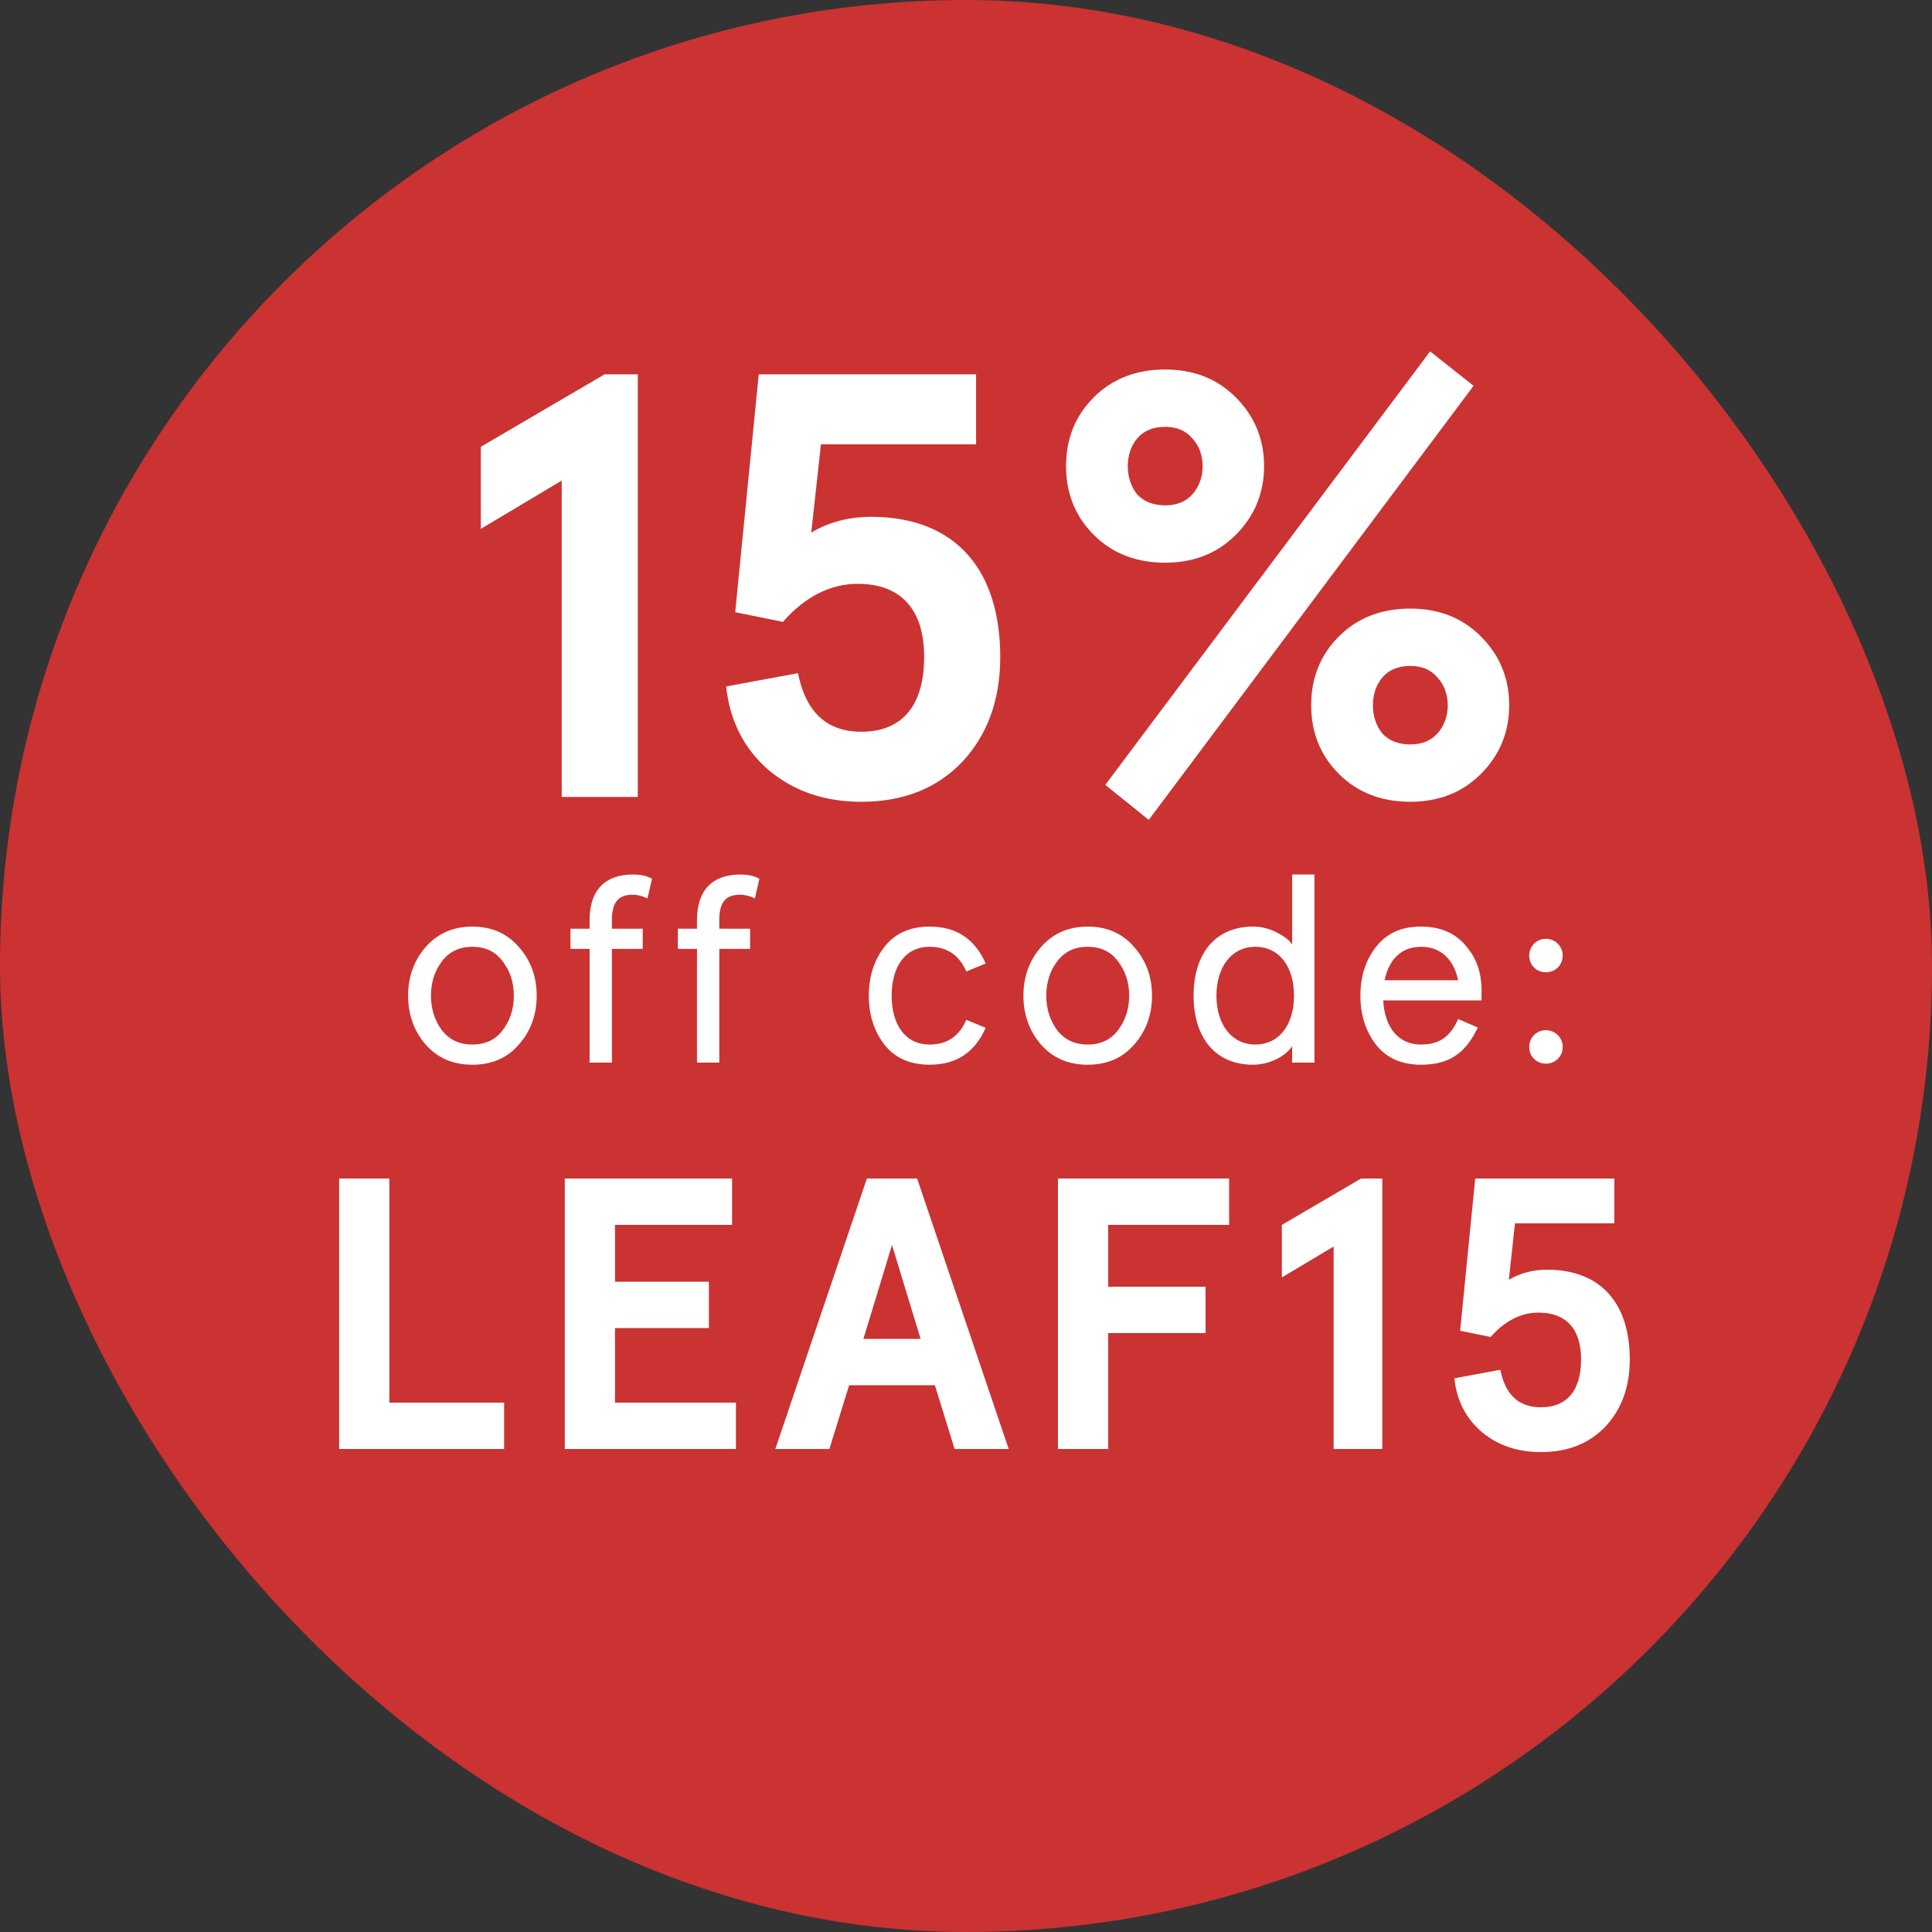
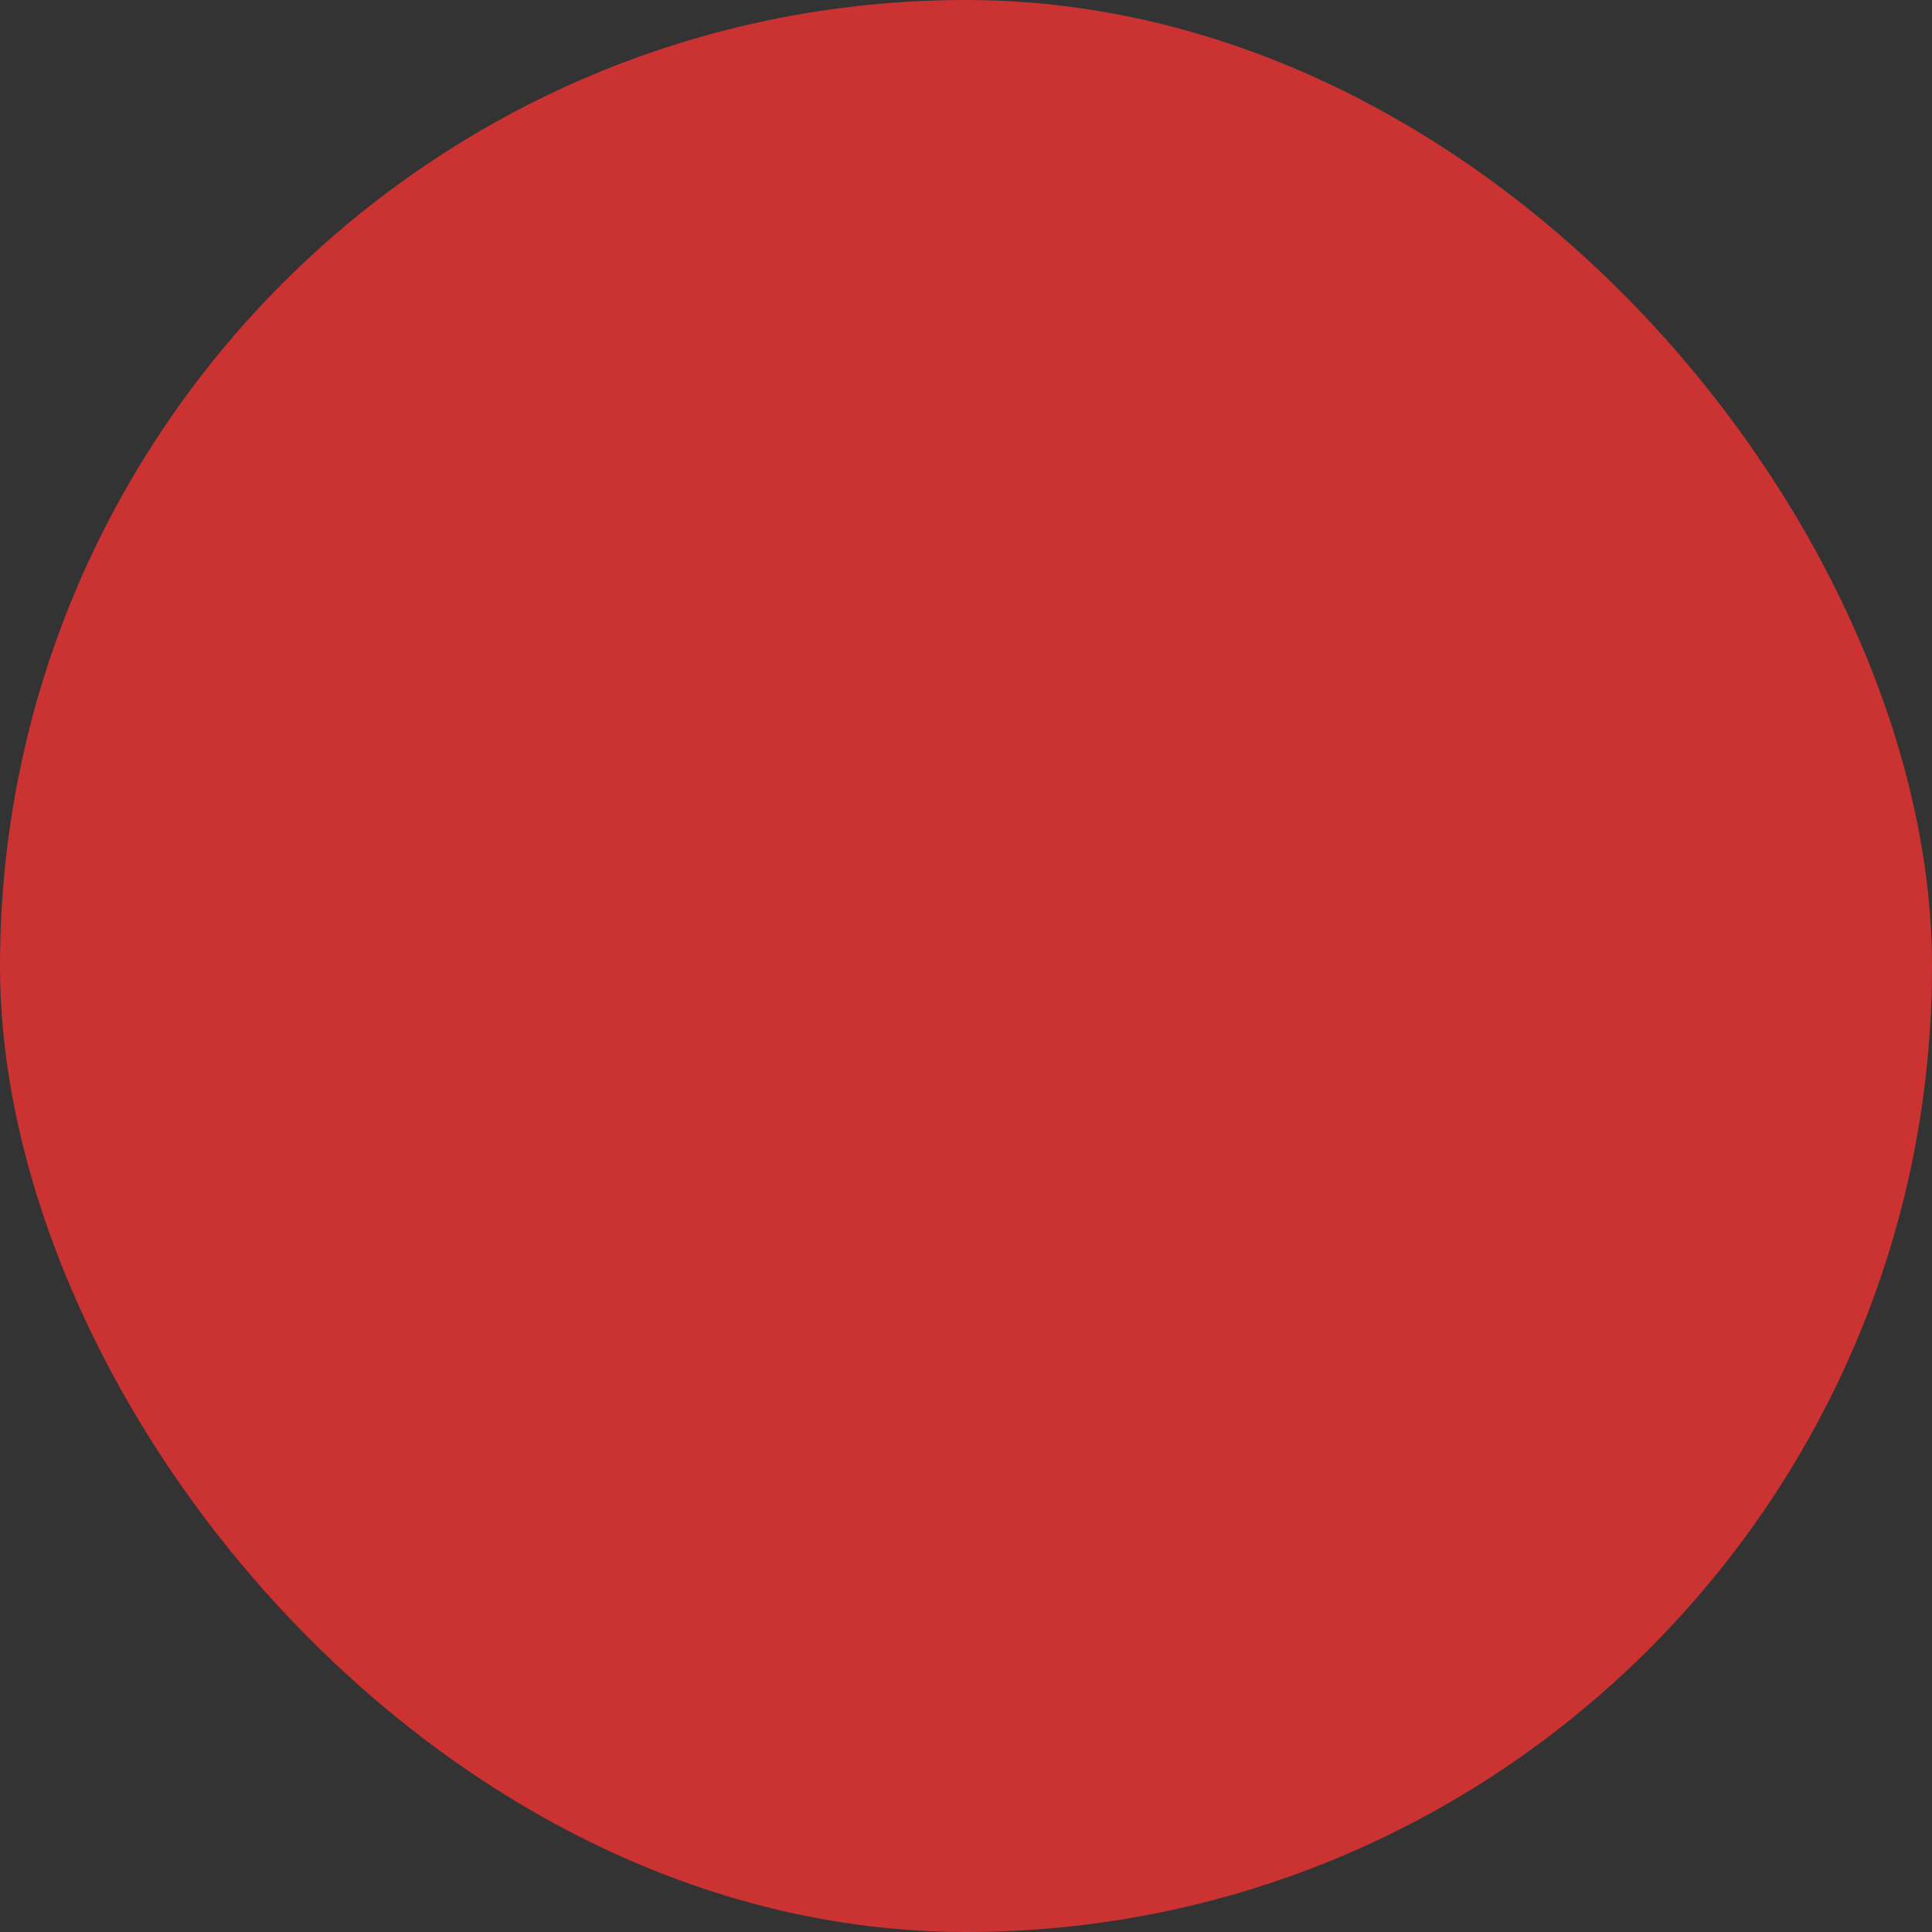
<svg xmlns="http://www.w3.org/2000/svg" fill="none" viewBox="0 0 80 80" height="80" width="80">
  <rect x="0" y="0" width="80" height="80" fill="#333333" stroke="none" />
  <rect fill="#CB3232" rx="40" height="80" width="80" />
-   <path fill="white" d="M19.91 18.5L25.035 15.5H26.41V33H23.259V19.9L19.91 21.9V18.5ZM30.068 28.425L33.043 27.875C33.368 29.5 34.243 30.3 35.668 30.3C37.368 30.3 38.268 29.2 38.268 27.2C38.268 25.225 37.293 24.175 35.518 24.175C34.393 24.175 33.343 24.7 32.418 25.75L30.443 25.35L31.418 15.5H40.418V18.4H33.993L33.593 22.05C34.318 21.625 35.143 21.4 36.068 21.4C39.593 21.4 41.418 23.625 41.418 27.2C41.418 28.975 40.893 30.425 39.843 31.55C38.793 32.65 37.393 33.2 35.668 33.2C34.168 33.2 32.893 32.775 31.843 31.9C30.818 31.025 30.218 29.85 30.068 28.425ZM45.293 22.15C44.518 21.375 44.143 20.425 44.143 19.3C44.143 18.175 44.518 17.225 45.293 16.45C46.068 15.675 47.068 15.3 48.243 15.3C49.418 15.3 50.393 15.675 51.168 16.45C51.943 17.225 52.343 18.175 52.343 19.3C52.343 20.425 51.943 21.375 51.168 22.15C50.393 22.925 49.418 23.3 48.243 23.3C47.068 23.3 46.068 22.925 45.293 22.15ZM47.093 18.15C46.568 18.75 46.568 19.85 47.093 20.475C47.368 20.775 47.768 20.925 48.243 20.925C48.718 20.925 49.093 20.775 49.368 20.475C49.943 19.85 49.943 18.75 49.368 18.15C49.093 17.825 48.718 17.675 48.243 17.675C47.768 17.675 47.368 17.825 47.093 18.15ZM55.443 32.05C54.668 31.275 54.293 30.325 54.293 29.2C54.293 28.075 54.668 27.125 55.443 26.35C56.218 25.575 57.218 25.2 58.393 25.2C59.568 25.2 60.543 25.575 61.318 26.35C62.093 27.125 62.493 28.075 62.493 29.2C62.493 30.325 62.093 31.275 61.318 32.05C60.543 32.825 59.568 33.2 58.393 33.2C57.218 33.2 56.218 32.825 55.443 32.05ZM57.243 28.05C56.718 28.65 56.718 29.75 57.243 30.375C57.518 30.675 57.918 30.825 58.393 30.825C58.868 30.825 59.243 30.675 59.518 30.375C60.093 29.75 60.093 28.65 59.518 28.05C59.243 27.725 58.868 27.575 58.393 27.575C57.918 27.575 57.518 27.725 57.243 28.05ZM45.768 32.5L59.218 14.55L61.018 15.975L47.568 33.95L45.768 32.5Z" />
-   <path fill="white" d="M17.625 43.252C17.141 42.691 16.899 42.009 16.899 41.228C16.899 40.447 17.141 39.776 17.625 39.215C18.12 38.654 18.758 38.368 19.561 38.368C20.364 38.368 21.002 38.654 21.486 39.215C21.981 39.776 22.223 40.447 22.223 41.228C22.223 42.009 21.981 42.691 21.486 43.252C21.002 43.813 20.364 44.088 19.561 44.088C18.758 44.088 18.12 43.813 17.625 43.252ZM18.296 39.809C17.999 40.205 17.845 40.678 17.845 41.228C17.845 41.778 17.999 42.251 18.296 42.658C18.604 43.054 19.022 43.252 19.561 43.252C20.1 43.252 20.518 43.054 20.815 42.658C21.123 42.251 21.277 41.778 21.277 41.228C21.277 40.678 21.123 40.205 20.815 39.809C20.518 39.402 20.1 39.204 19.561 39.204C19.022 39.204 18.604 39.402 18.296 39.809ZM24.414 39.292H23.622V38.456H24.414V38.093C24.414 36.85 25.063 36.212 26.207 36.212C26.526 36.212 26.79 36.267 26.999 36.388L26.812 37.202C26.603 37.103 26.405 37.048 26.196 37.048C25.591 37.048 25.338 37.378 25.338 38.093V38.456H26.614V39.292H25.338V44H24.414V39.292ZM28.861 39.292H28.069V38.456H28.861V38.093C28.861 36.85 29.51 36.212 30.654 36.212C30.973 36.212 31.237 36.267 31.446 36.388L31.259 37.202C31.05 37.103 30.852 37.048 30.643 37.048C30.038 37.048 29.785 37.378 29.785 38.093V38.456H31.061V39.292H29.785V44H28.861V39.292ZM40.013 42.229L40.816 42.559C40.365 43.582 39.595 44.088 38.495 44.088C37.692 44.088 37.065 43.813 36.625 43.263C36.196 42.702 35.976 42.031 35.976 41.228C35.976 40.425 36.196 39.754 36.625 39.204C37.065 38.643 37.692 38.368 38.495 38.368C39.595 38.368 40.365 38.874 40.816 39.897L40.013 40.227C39.716 39.545 39.21 39.204 38.495 39.204C37.472 39.204 36.922 40.04 36.922 41.228C36.922 42.416 37.472 43.252 38.495 43.252C39.21 43.252 39.716 42.911 40.013 42.229ZM43.104 43.252C42.62 42.691 42.378 42.009 42.378 41.228C42.378 40.447 42.62 39.776 43.104 39.215C43.599 38.654 44.237 38.368 45.04 38.368C45.843 38.368 46.481 38.654 46.965 39.215C47.46 39.776 47.702 40.447 47.702 41.228C47.702 42.009 47.46 42.691 46.965 43.252C46.481 43.813 45.843 44.088 45.04 44.088C44.237 44.088 43.599 43.813 43.104 43.252ZM43.775 39.809C43.478 40.205 43.324 40.678 43.324 41.228C43.324 41.778 43.478 42.251 43.775 42.658C44.083 43.054 44.501 43.252 45.04 43.252C45.579 43.252 45.997 43.054 46.294 42.658C46.602 42.251 46.756 41.778 46.756 41.228C46.756 40.678 46.602 40.205 46.294 39.809C45.997 39.402 45.579 39.204 45.04 39.204C44.501 39.204 44.083 39.402 43.775 39.809ZM51.888 38.368C52.218 38.368 52.548 38.445 52.867 38.61C53.186 38.775 53.406 38.94 53.505 39.116V36.212H54.429V44H53.505V43.318C53.23 43.747 52.548 44.088 51.888 44.088C50.304 44.088 49.424 42.944 49.424 41.228C49.424 39.512 50.304 38.368 51.888 38.368ZM51.976 43.252C52.977 43.252 53.582 42.427 53.582 41.228C53.582 40.029 52.977 39.204 51.976 39.204C51.008 39.204 50.37 40.029 50.37 41.228C50.37 42.427 51.008 43.252 51.976 43.252ZM61.347 40.997V41.426H57.277C57.332 42.515 57.882 43.252 58.839 43.252C59.62 43.252 60.06 42.911 60.379 42.196L61.193 42.548C60.676 43.637 59.983 44.088 58.839 44.088C58.036 44.088 57.42 43.813 56.98 43.263C56.551 42.702 56.331 42.031 56.331 41.228C56.331 40.425 56.551 39.754 56.98 39.204C57.42 38.643 58.036 38.368 58.839 38.368C59.62 38.368 60.236 38.621 60.676 39.138C61.127 39.644 61.347 40.26 61.347 40.997ZM58.839 39.204C58.014 39.204 57.508 39.743 57.332 40.59H60.379C60.203 39.754 59.686 39.204 58.839 39.204ZM63.322 43.351C63.322 42.966 63.619 42.658 64.015 42.658C64.4 42.658 64.708 42.966 64.708 43.351C64.708 43.747 64.4 44.044 64.015 44.044C63.619 44.044 63.322 43.747 63.322 43.351ZM63.322 39.567C63.322 39.182 63.619 38.874 64.015 38.874C64.4 38.874 64.708 39.182 64.708 39.567C64.708 39.963 64.4 40.26 64.015 40.26C63.619 40.26 63.322 39.963 63.322 39.567Z" />
-   <path fill="white" d="M14.043 60L14.043 48.8H16.123L16.123 58.08H20.875V60H14.043ZM23.386 60L23.386 48.8H30.314V50.72H25.466V53.072H29.354V54.992H25.466V58.08H30.474V60H23.386ZM41.768 60H39.528L38.712 57.36H35.16L34.344 60H32.104L35.896 48.8L37.976 48.8L41.768 60ZM38.12 55.44L36.936 51.552L35.752 55.44H38.12ZM43.807 60L43.807 48.8H50.895V50.72H45.887V53.28H49.919V55.2H45.887L45.887 60H43.807ZM53.079 50.72L56.359 48.8H57.239L57.239 60H55.223L55.223 51.616L53.079 52.896V50.72ZM60.221 57.072L62.125 56.72C62.333 57.76 62.893 58.272 63.805 58.272C64.893 58.272 65.469 57.568 65.469 56.288C65.469 55.024 64.845 54.352 63.709 54.352C62.989 54.352 62.317 54.688 61.725 55.36L60.461 55.104L61.085 48.8H66.845V50.656H62.733L62.477 52.992C62.941 52.72 63.469 52.576 64.061 52.576C66.317 52.576 67.485 54 67.485 56.288C67.485 57.424 67.149 58.352 66.477 59.072C65.805 59.776 64.909 60.128 63.805 60.128C62.845 60.128 62.029 59.856 61.357 59.296C60.701 58.736 60.317 57.984 60.221 57.072Z" />
</svg>